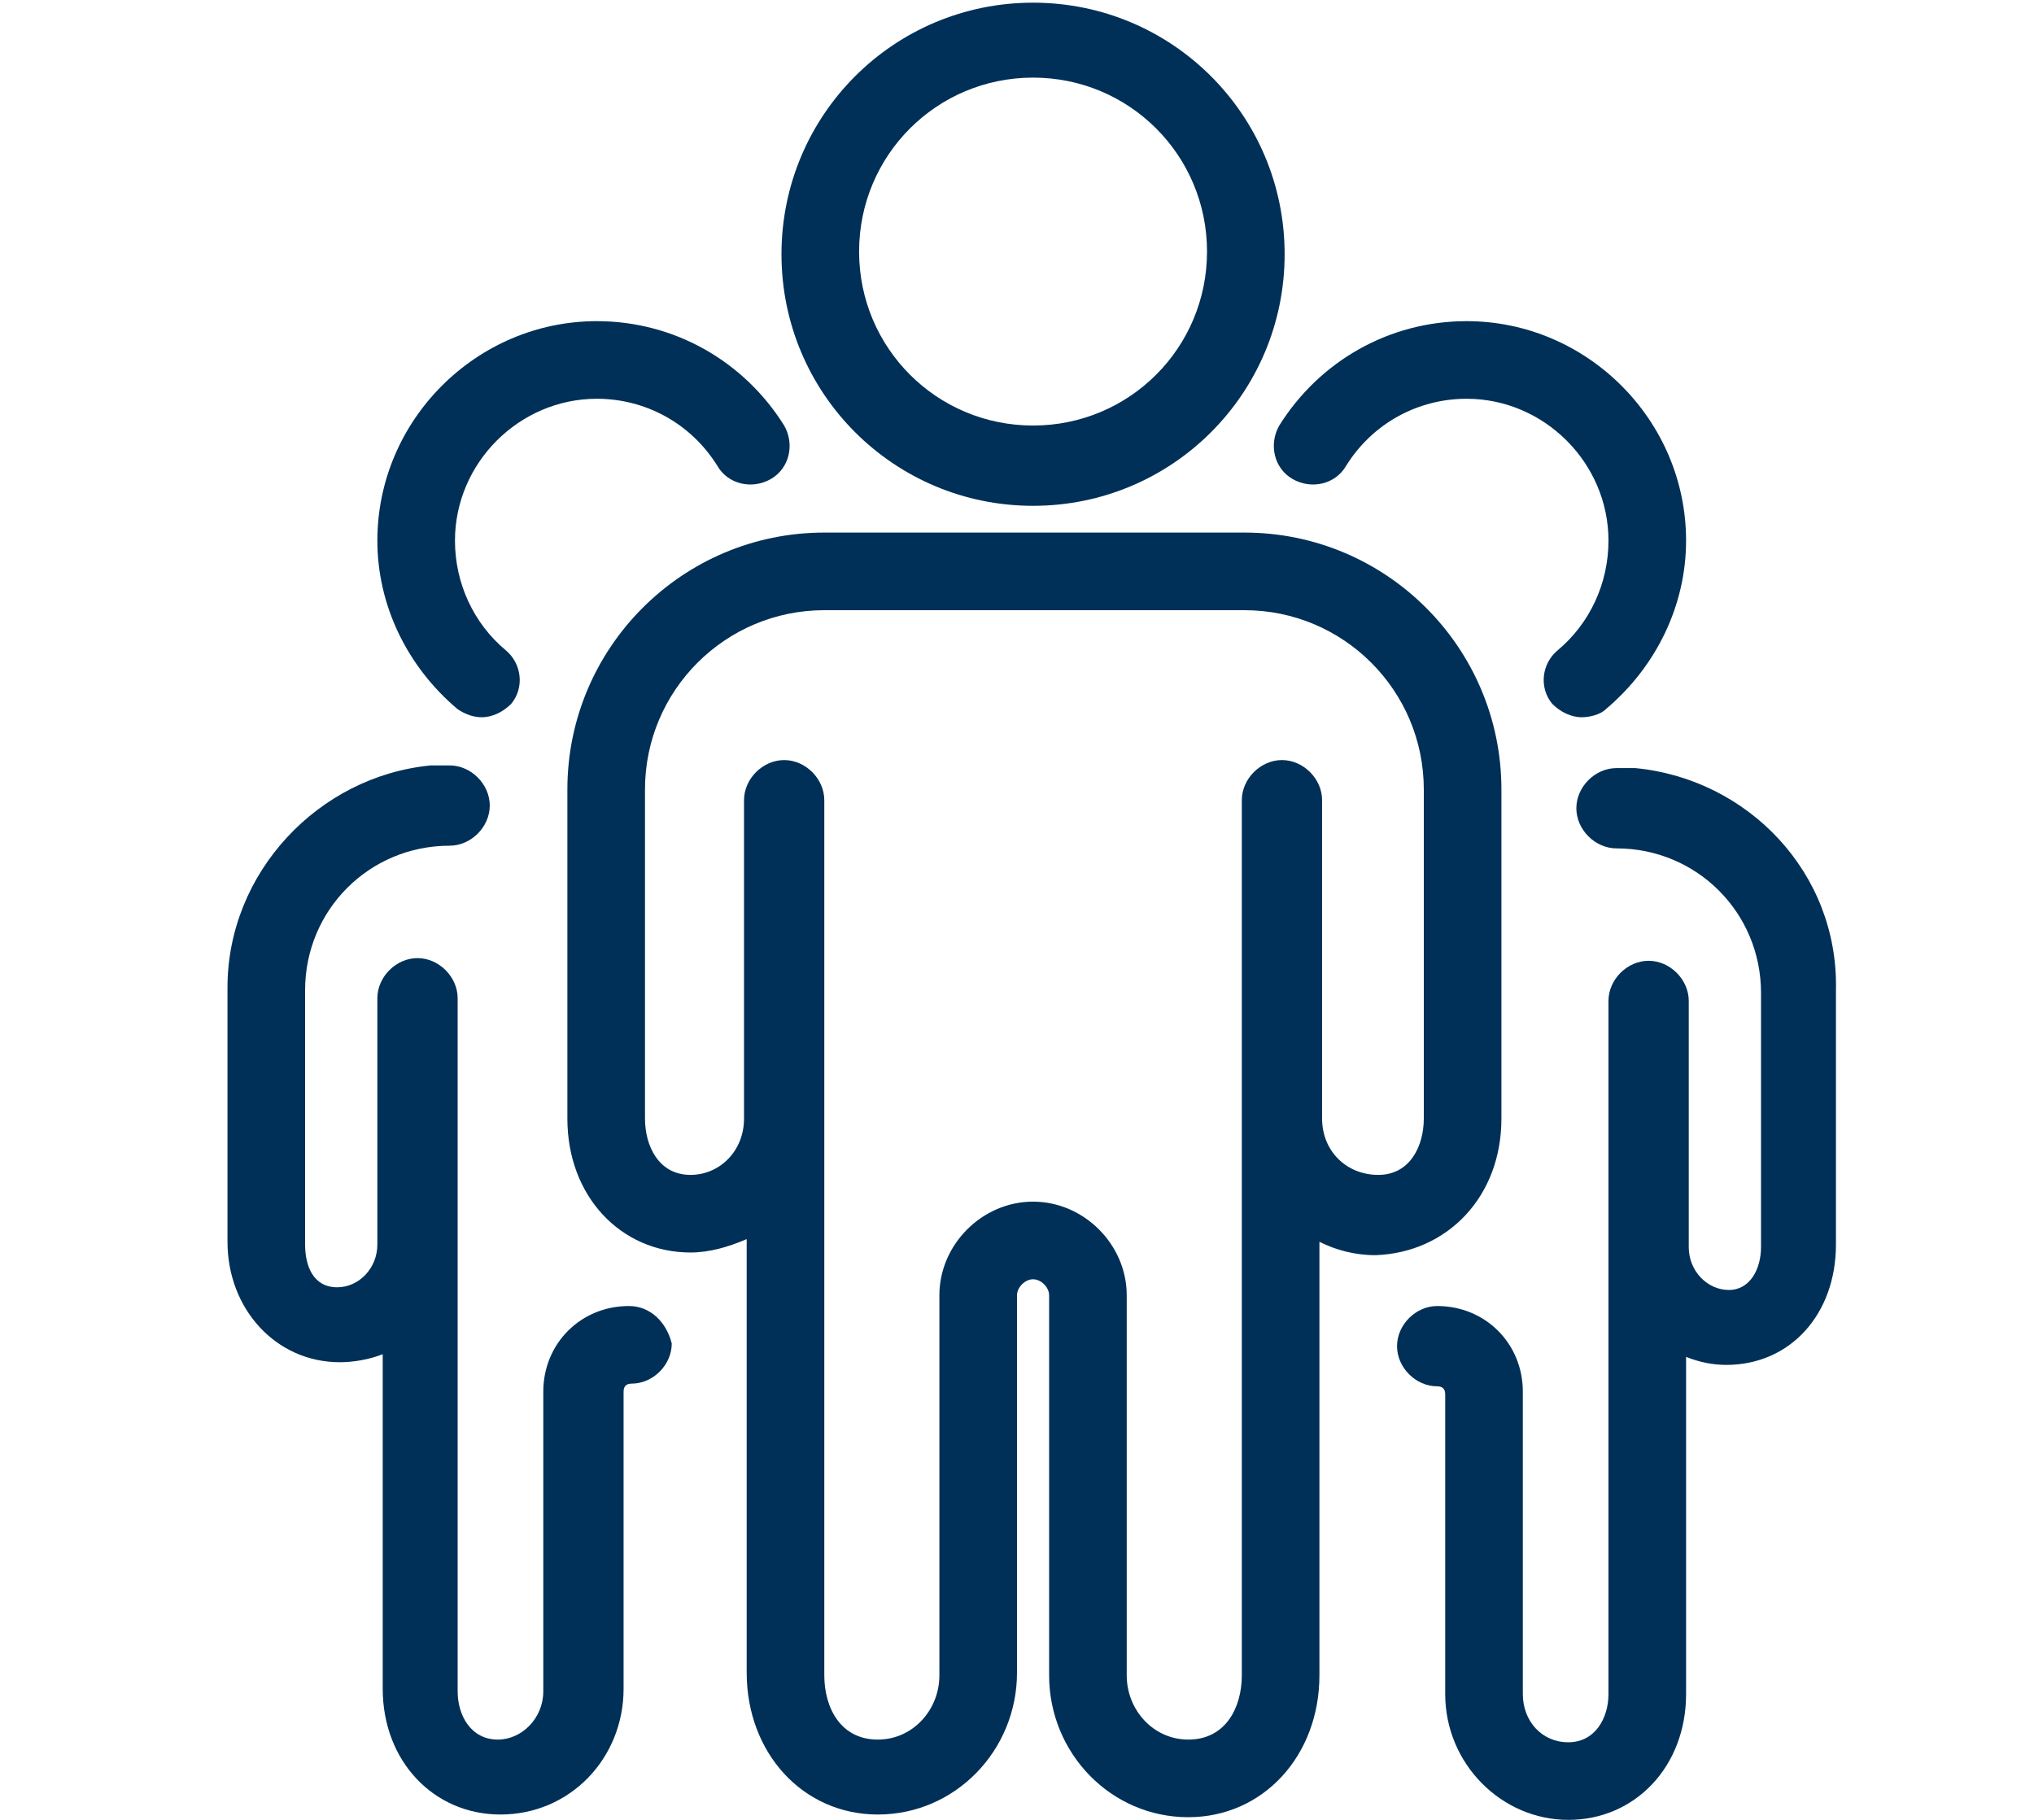
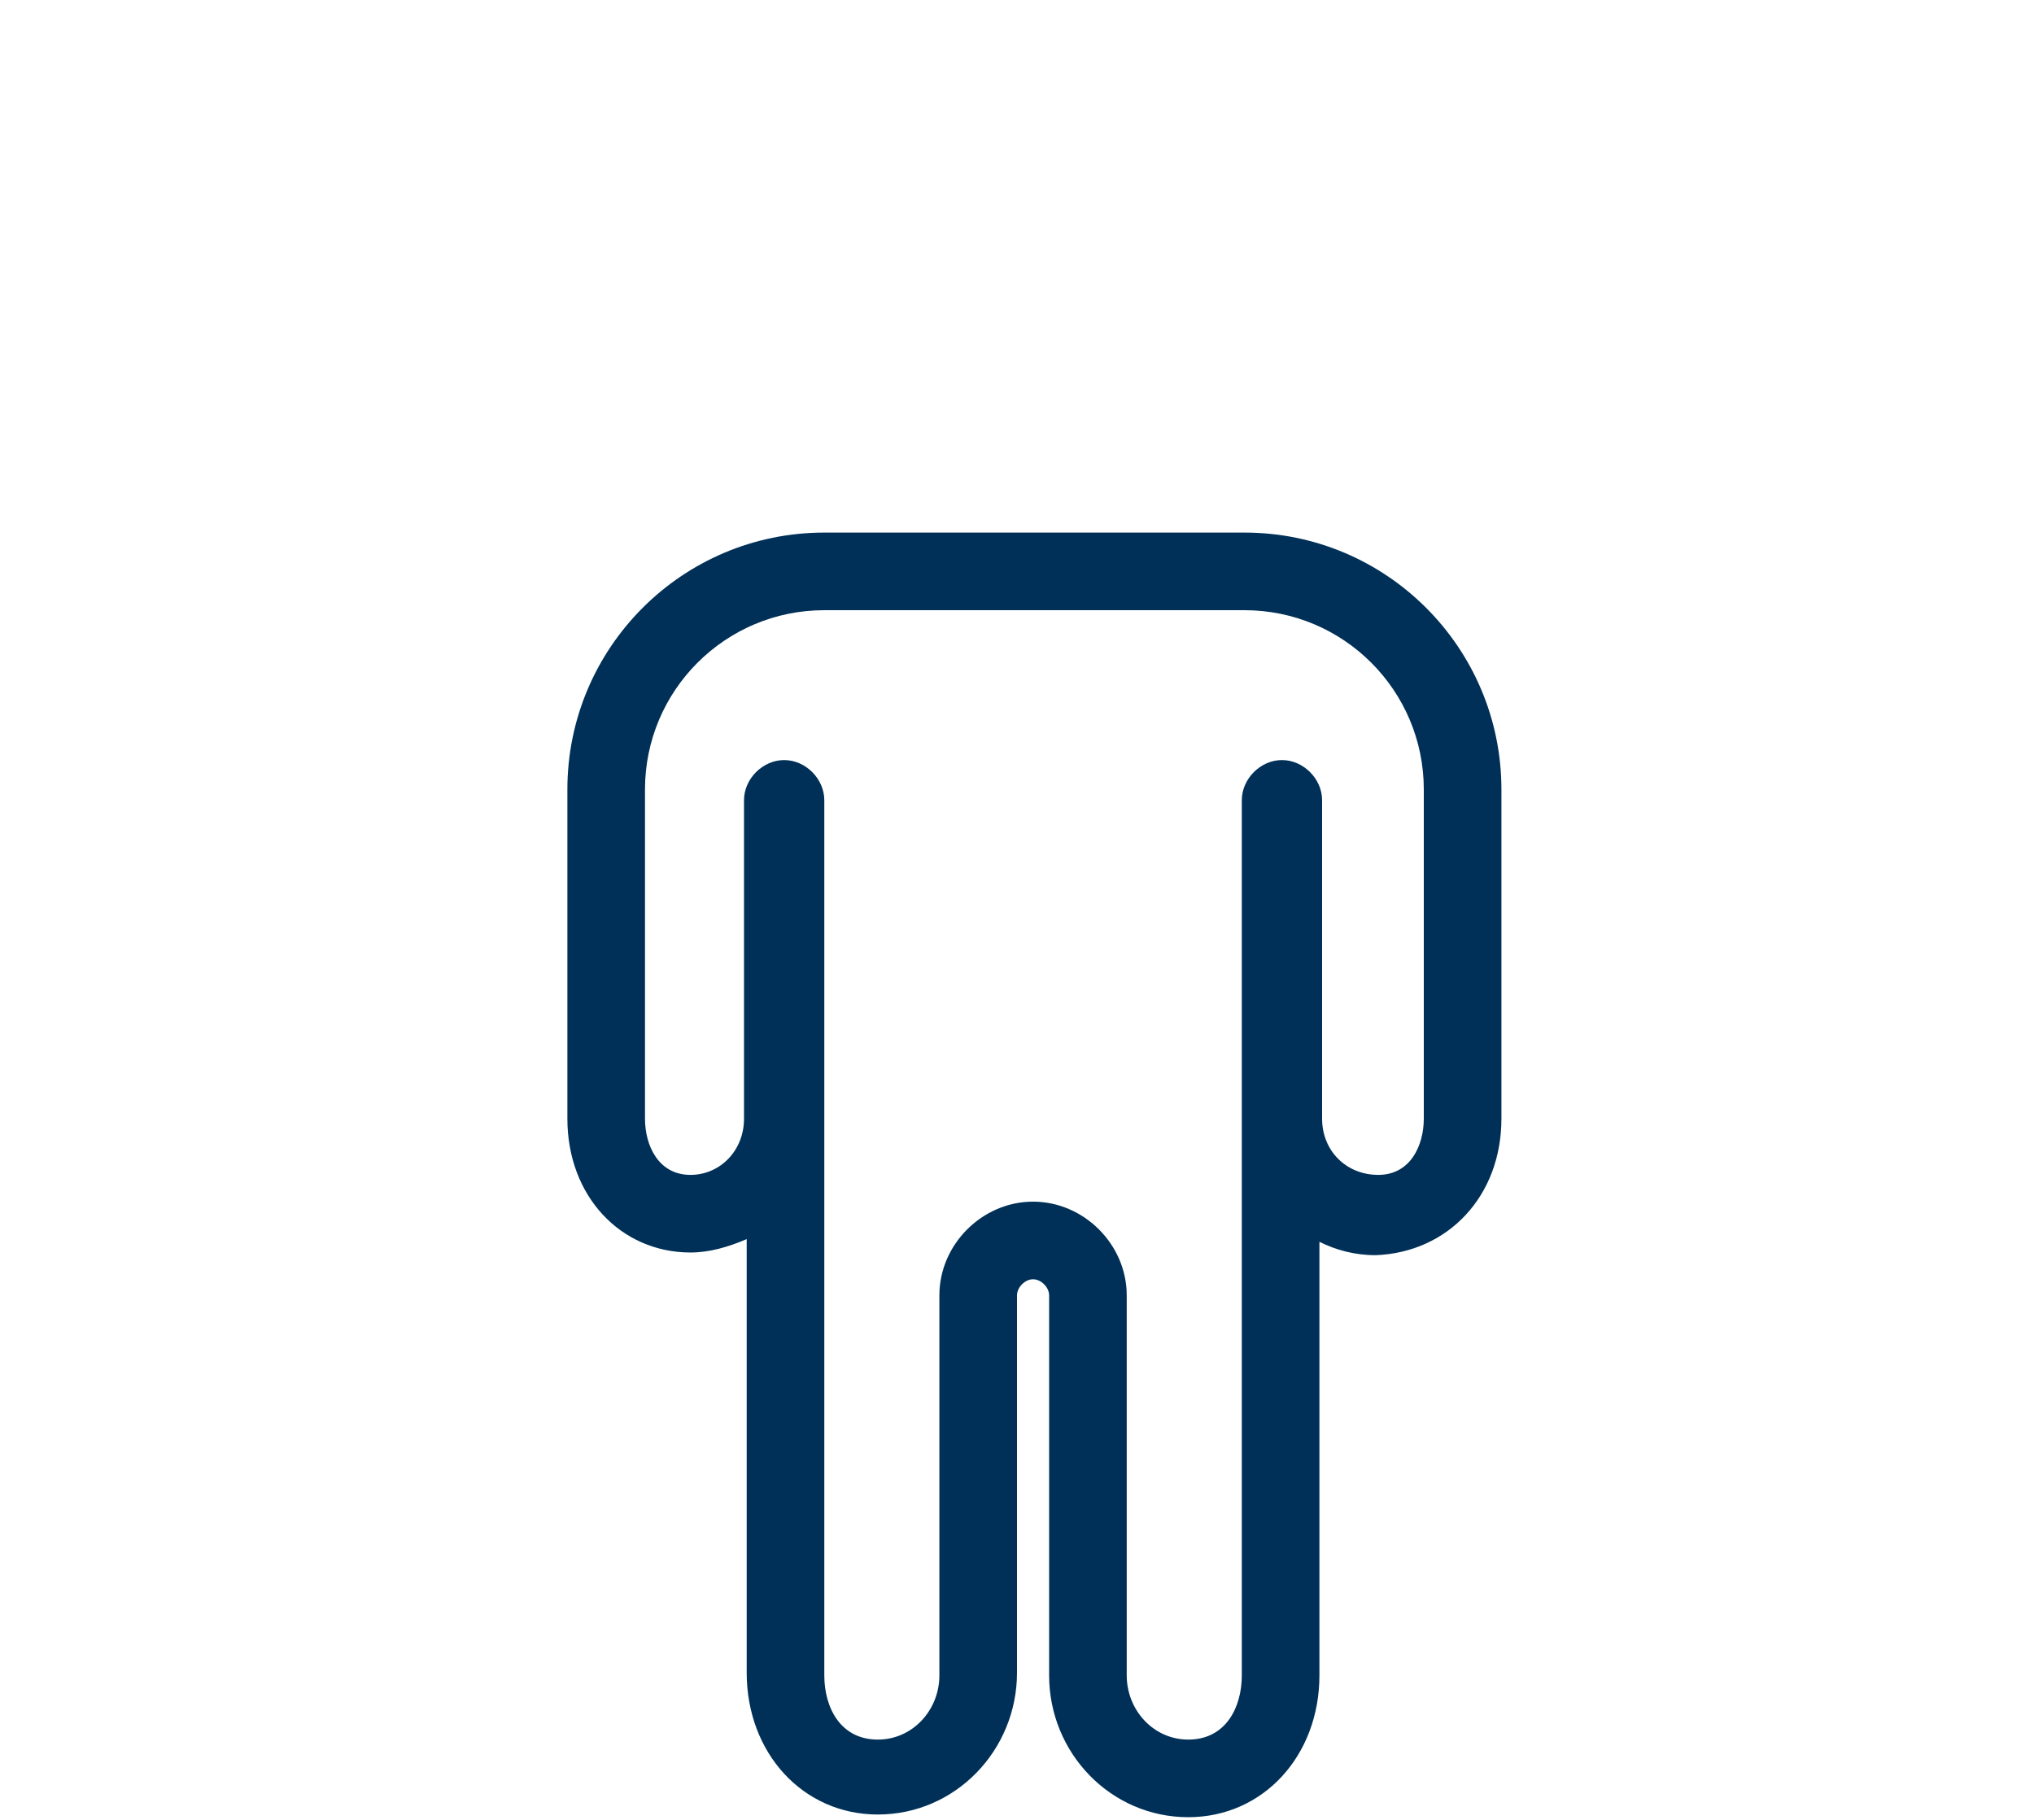
<svg xmlns="http://www.w3.org/2000/svg" version="1.1" id="Layer_1" x="0px" y="0px" viewBox="0 0 76 68" style="enable-background:new 0 0 76 68;" xml:space="preserve">
  <style type="text/css">
	.st0{fill:#003057;}
</style>
  <g>
-     <path class="st0" d="M38.6,18.9c5.2,0,9.4-4.2,9.4-9.4c0-5.2-4.2-9.4-9.4-9.4c-5.2,0-9.4,4.2-9.4,9.4   C29.2,14.7,33.4,18.9,38.6,18.9z M38.6,2.9c3.6,0,6.5,2.9,6.5,6.5c0,3.6-2.9,6.5-6.5,6.5c-3.6,0-6.5-2.9-6.5-6.5   C32.1,5.8,35,2.9,38.6,2.9z" />
    <path class="st0" d="M56.1,41.8V29.5c0-5.3-4.3-9.6-9.6-9.6H30.8c-5.3,0-9.6,4.3-9.6,9.6v12.3c0,2.9,2,5,4.6,5   c0.7,0,1.4-0.2,2.1-0.5l0,16.2c0,3,2.1,5.3,4.9,5.3c2.9,0,5.2-2.4,5.2-5.3V48.4c0-0.3,0.3-0.6,0.6-0.6s0.6,0.3,0.6,0.6v14.2   c0,2.9,2.3,5.3,5.2,5.3c2.8,0,4.9-2.3,4.9-5.3V46.4c0.6,0.3,1.3,0.5,2.1,0.5C54.1,46.8,56.1,44.7,56.1,41.8z M49.4,41.8   c0-0.1,0-0.1,0-0.2V29.9c0-0.8-0.7-1.5-1.5-1.5c-0.8,0-1.5,0.7-1.5,1.5v32.7c0,1.2-0.6,2.4-2,2.4c-1.3,0-2.3-1.1-2.3-2.4V48.4   c0-1.9-1.6-3.5-3.5-3.5c-1.9,0-3.5,1.6-3.5,3.5v14.2c0,1.3-1,2.4-2.3,2.4c-1.4,0-2-1.2-2-2.4l0-32.7c0-0.8-0.7-1.5-1.5-1.5   c-0.8,0-1.5,0.7-1.5,1.5l0,11.7c0,0.1,0,0.1,0,0.2c0,1.2-0.9,2.1-2,2.1c-1.2,0-1.7-1.1-1.7-2.1V29.5c0-3.7,3-6.7,6.7-6.7h15.7   c3.7,0,6.7,3,6.7,6.7v12.3c0,1-0.5,2.1-1.7,2.1C50.3,43.9,49.4,43,49.4,41.8z" />
-     <path class="st0" d="M17.1,26.5c0.3,0.2,0.6,0.3,0.9,0.3c0.4,0,0.8-0.2,1.1-0.5c0.5-0.6,0.4-1.5-0.2-2c-1.2-1-1.9-2.5-1.9-4.1   c0-2.9,2.4-5.3,5.3-5.3c1.8,0,3.5,0.9,4.5,2.5c0.4,0.7,1.3,0.9,2,0.5c0.7-0.4,0.9-1.3,0.5-2c-1.5-2.4-4.1-3.9-7-3.9   c-4.5,0-8.2,3.7-8.2,8.2C14.1,22.6,15.2,24.9,17.1,26.5z" />
-     <path class="st0" d="M23.5,48.8c-1.8,0-3.2,1.4-3.2,3.2v11.2c0,1-0.8,1.8-1.7,1.8c-1,0-1.5-0.9-1.5-1.8l0-25.9   c0-0.8-0.7-1.5-1.5-1.5c-0.8,0-1.5,0.7-1.5,1.5c0,4.5,0,7.3,0,9c0,0.1,0,0.1,0,0.2c0,0.9-0.7,1.6-1.5,1.6c-0.9,0-1.2-0.8-1.2-1.6   V37c0-3,2.4-5.4,5.4-5.4c0.8,0,1.5-0.7,1.5-1.5c0-0.8-0.7-1.5-1.5-1.5h-0.4c-0.1,0-0.2,0-0.3,0c-4.2,0.4-7.6,4-7.6,8.3v9.5   c0,2.5,1.8,4.5,4.2,4.5c0.5,0,1.1-0.1,1.6-0.3l0,12.5c0,2.7,1.9,4.7,4.4,4.7c2.6,0,4.6-2.1,4.6-4.7V52c0-0.2,0.1-0.3,0.3-0.3   c0.8,0,1.5-0.7,1.5-1.5C24.9,49.4,24.3,48.8,23.5,48.8z" />
-     <path class="st0" d="M58,26.3c0.3,0.3,0.7,0.5,1.1,0.5c0.3,0,0.7-0.1,0.9-0.3c1.9-1.6,3-3.9,3-6.3c0-4.5-3.7-8.2-8.2-8.2   c-2.9,0-5.5,1.5-7,3.9c-0.4,0.7-0.2,1.6,0.5,2c0.7,0.4,1.6,0.2,2-0.5c1-1.6,2.7-2.5,4.5-2.5c2.9,0,5.3,2.4,5.3,5.3   c0,1.6-0.7,3.1-1.9,4.1C57.6,24.8,57.5,25.7,58,26.3z" />
-     <path class="st0" d="M61.1,28.7c-0.1,0-0.2,0-0.3,0h-0.4c-0.8,0-1.5,0.7-1.5,1.5c0,0.8,0.7,1.5,1.5,1.5c3,0,5.4,2.4,5.4,5.4v9.5   c0,0.8-0.4,1.6-1.2,1.6c-0.8,0-1.5-0.7-1.5-1.6c0-0.1,0-0.1,0-0.2v-9c0-0.8-0.7-1.5-1.5-1.5c-0.8,0-1.5,0.7-1.5,1.5v25.9   c0,0.9-0.5,1.8-1.5,1.8c-1,0-1.7-0.8-1.7-1.8V52c0-1.8-1.4-3.2-3.2-3.2c-0.8,0-1.5,0.7-1.5,1.5c0,0.8,0.7,1.5,1.5,1.5   c0.2,0,0.3,0.1,0.3,0.3v11.2c0,2.6,2.1,4.7,4.6,4.7c2.5,0,4.4-2,4.4-4.7V50.7c0.5,0.2,1,0.3,1.5,0.3c2.4,0,4.1-1.9,4.1-4.5V37   C68.7,32.6,65.3,29.1,61.1,28.7z" />
  </g>
</svg>